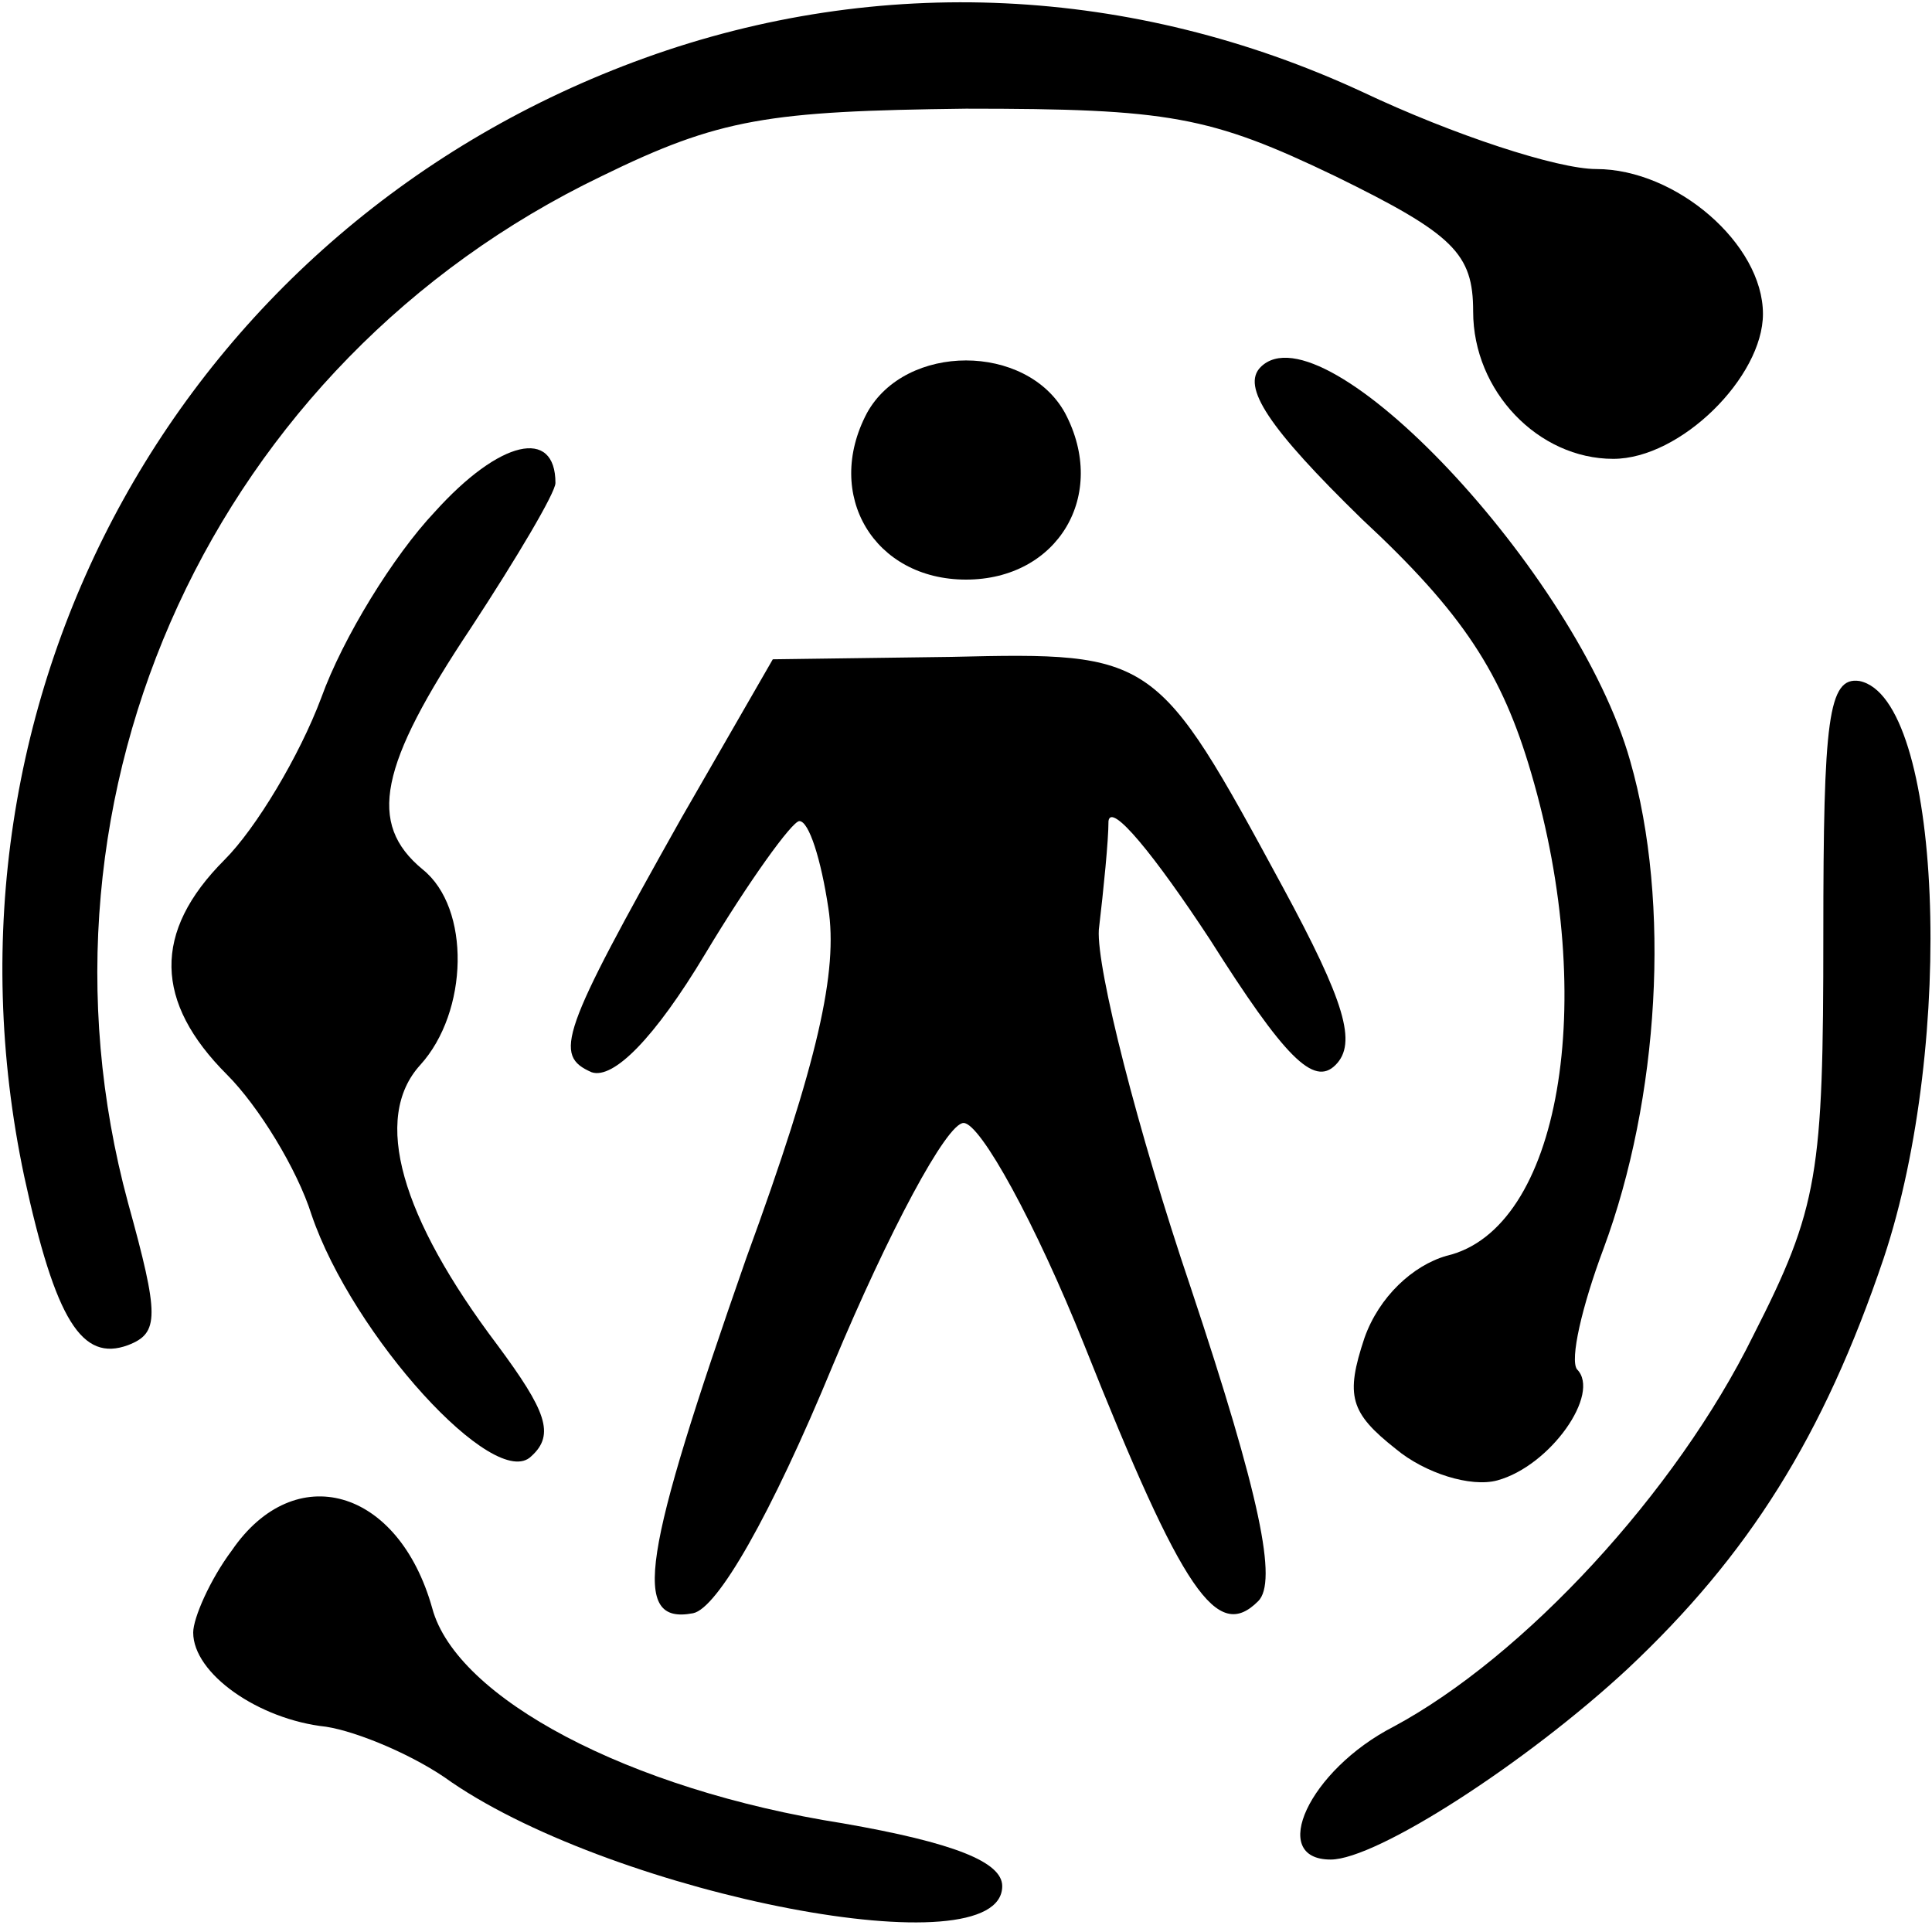
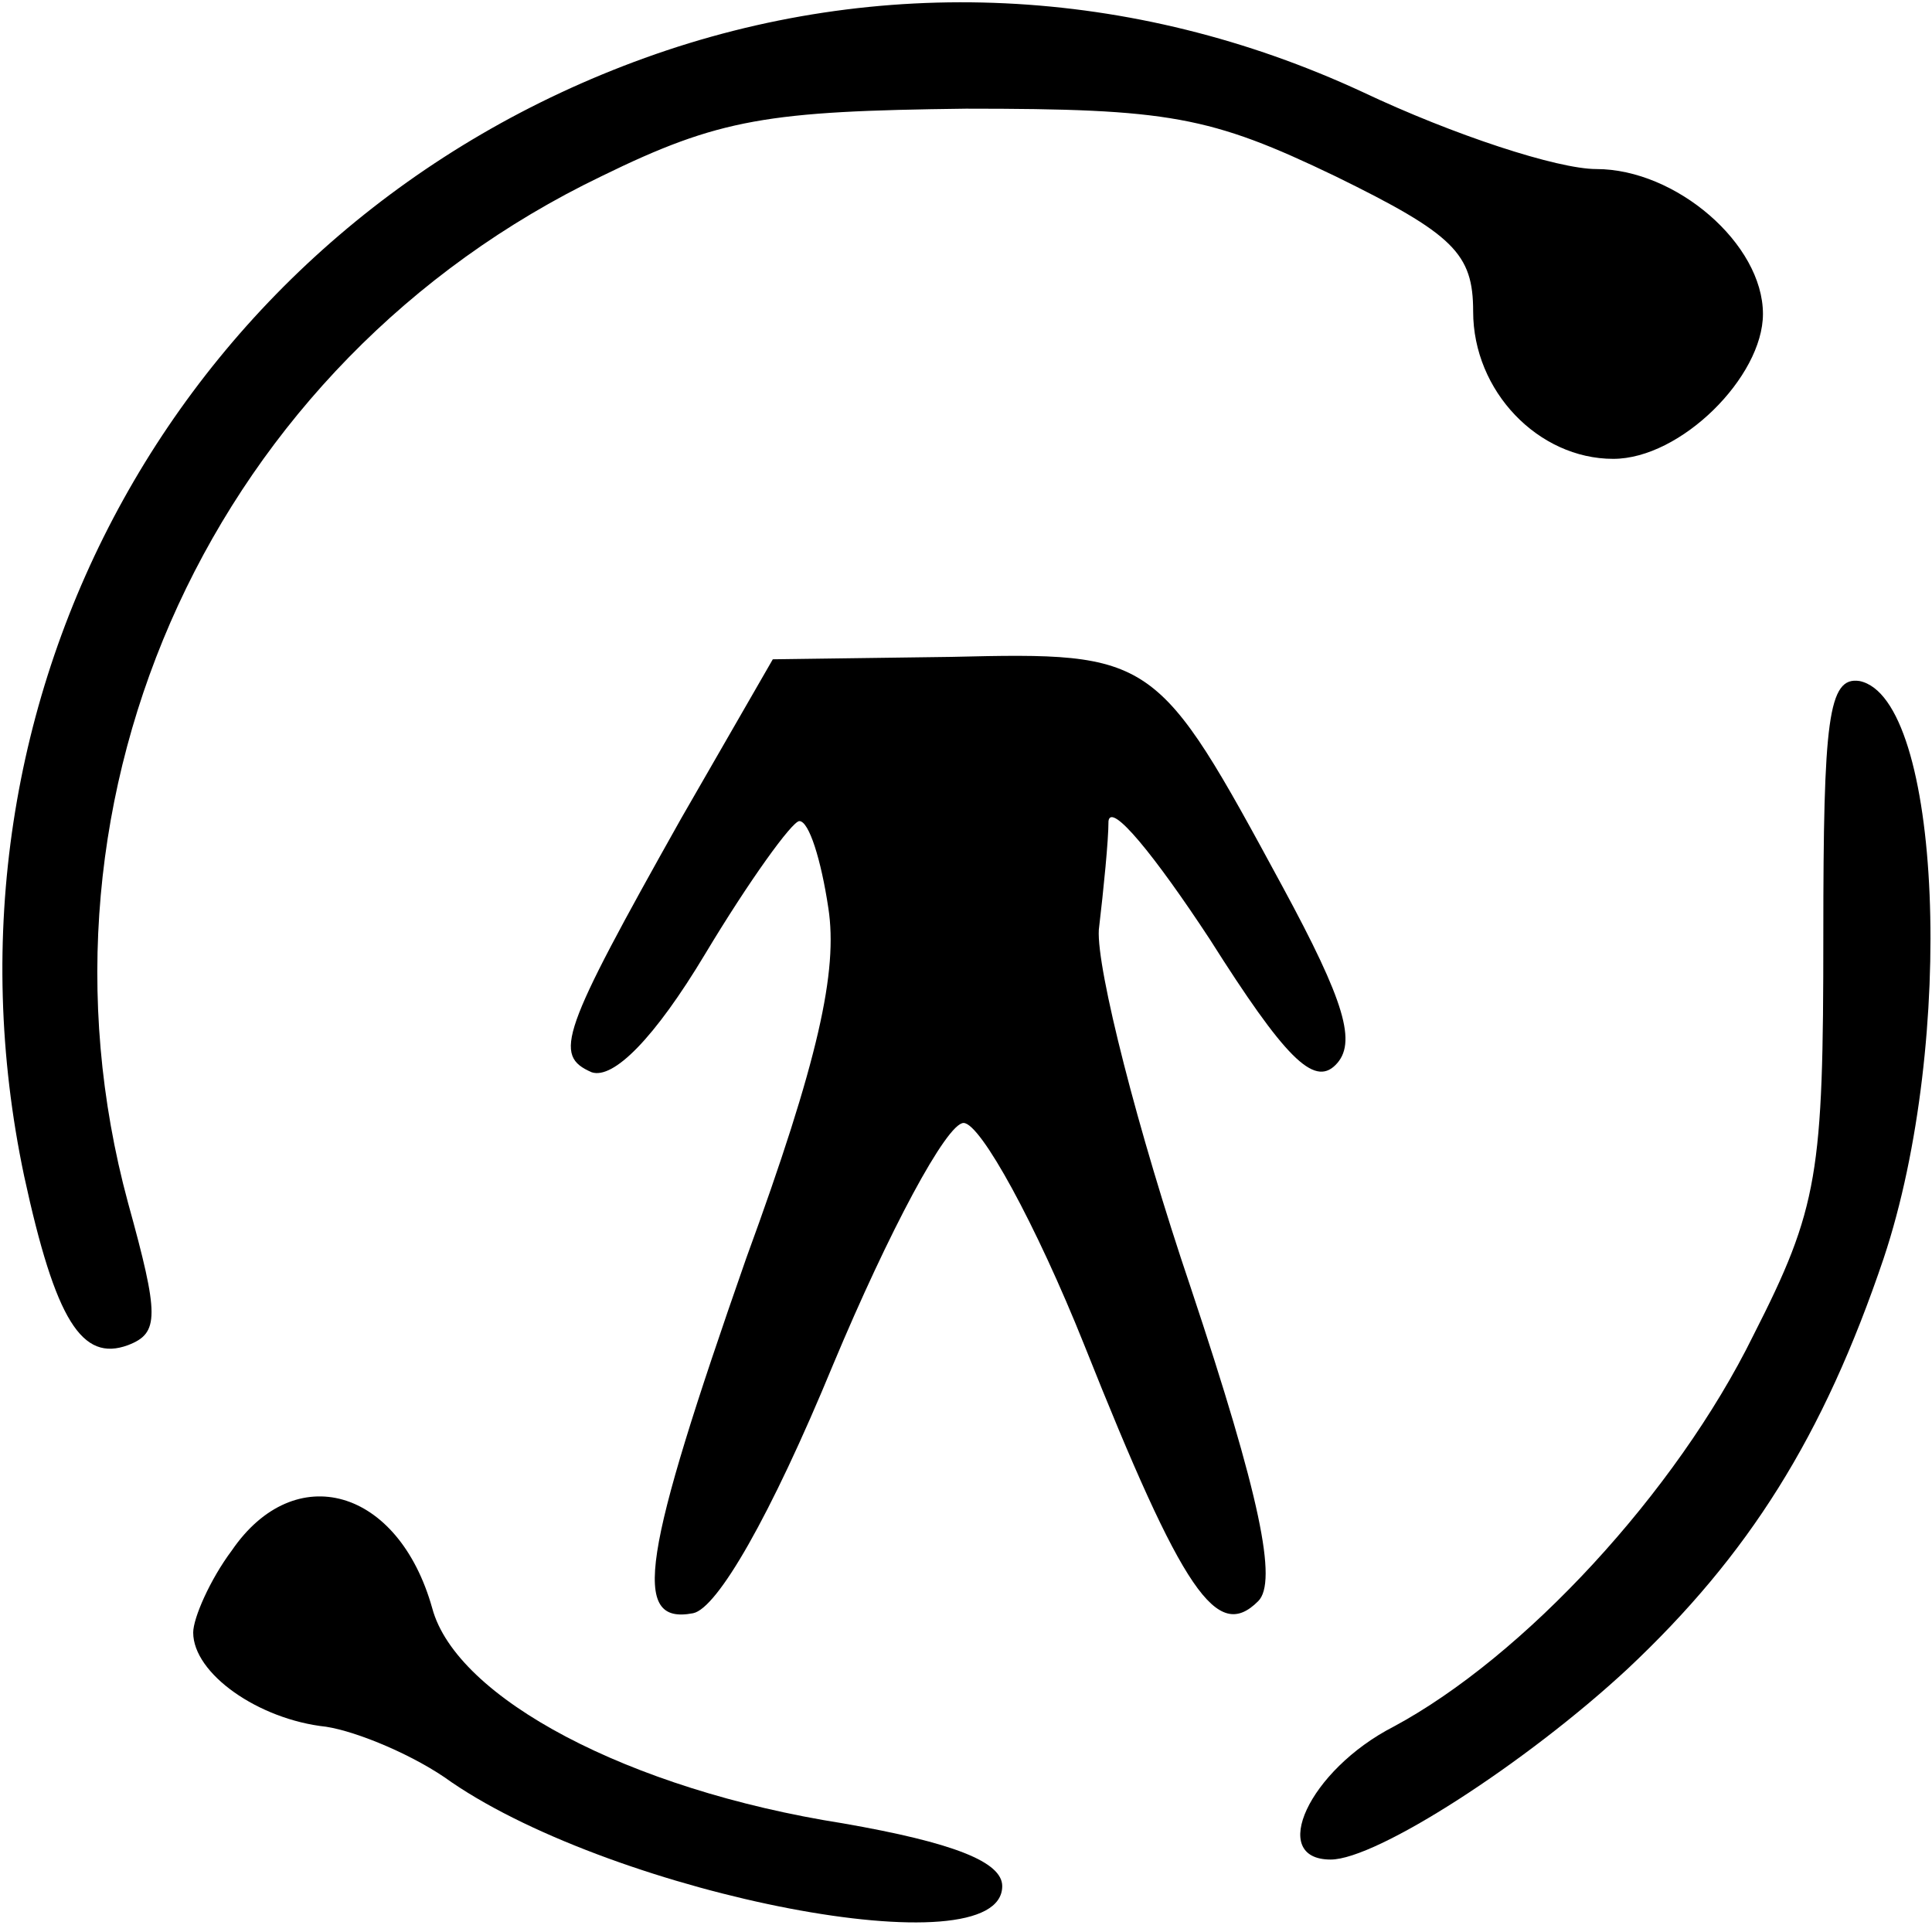
<svg xmlns="http://www.w3.org/2000/svg" version="1.0" width="80pt" height="80pt" viewBox="0 0 80 80" preserveAspectRatio="xMidYMid meet">
  <g transform="translate(0,80) scale(0.1,-0.1)" fill="#000000" stroke="none">
    <path d="M267 776 c-191 -69 -299 -264 -257 -463 13 -60 24 -77 43 -70 13 5 13 12 0 59 -46 170 36 348 196 425 49 24 69 27 151 28 84 0 101 -3 153 -28 49 -24 57 -32 57 -56 0 -33 27 -61 58 -61 28 0 62 34 62 60 0 29 -36 60 -69 60 -16 0 -59 14 -97 32 -95 44 -200 49 -297 14z" />
-     <path d="M522 648 c-8 -8 3 -25 42 -63 42 -39 58 -64 70 -105 28 -95 12 -189 -35 -200 -14 -4 -28 -17 -34 -34 -8 -24 -6 -31 13 -46 12 -10 31 -16 42 -13 22 6 43 36 33 46 -3 4 2 26 11 50 23 62 28 143 11 202 -22 78 -127 189 -153 163z" />
-     <path d="M359 629 c-18 -34 3 -69 41 -69 38 0 59 35 41 69 -16 29 -66 29 -82 0z" />
-     <path d="M180 588 c-17 -18 -38 -52 -47 -77 -9 -24 -27 -54 -40 -67 -30 -30 -29 -59 1 -89 13 -13 29 -39 35 -58 17 -50 76 -115 91 -100 10 9 6 19 -14 46 -40 53 -52 94 -32 116 20 22 21 65 1 81 -23 19 -18 43 20 100 19 29 35 56 35 60 0 23 -23 18 -50 -12z" />
    <path d="M282 461 c-50 -89 -53 -98 -37 -105 9 -3 26 14 47 49 18 30 36 55 39 55 4 0 9 -16 12 -36 4 -26 -4 -63 -34 -145 -43 -123 -48 -152 -22 -147 10 2 32 40 58 103 23 55 47 100 54 100 7 0 30 -42 50 -92 41 -103 55 -123 72 -106 8 8 1 43 -28 130 -22 65 -39 132 -38 148 2 17 4 37 4 45 1 8 19 -14 42 -49 31 -49 43 -61 52 -52 9 9 4 26 -22 74 -52 96 -53 97 -137 95 l-74 -1 -38 -66z" />
    <path d="M755 413 c0 -99 -2 -113 -29 -166 -32 -65 -95 -133 -149 -162 -35 -18 -52 -55 -26 -55 19 0 81 40 123 79 50 47 81 96 106 170 30 90 24 232 -10 239 -13 2 -15 -16 -15 -105z" />
    <path d="M96 158 c-9 -12 -16 -28 -16 -34 0 -17 27 -36 55 -39 13 -2 37 -12 52 -23 69 -47 228 -78 228 -43 0 10 -20 18 -66 26 -89 14 -160 52 -170 89 -14 50 -57 62 -83 24z" />
  </g>
</svg>